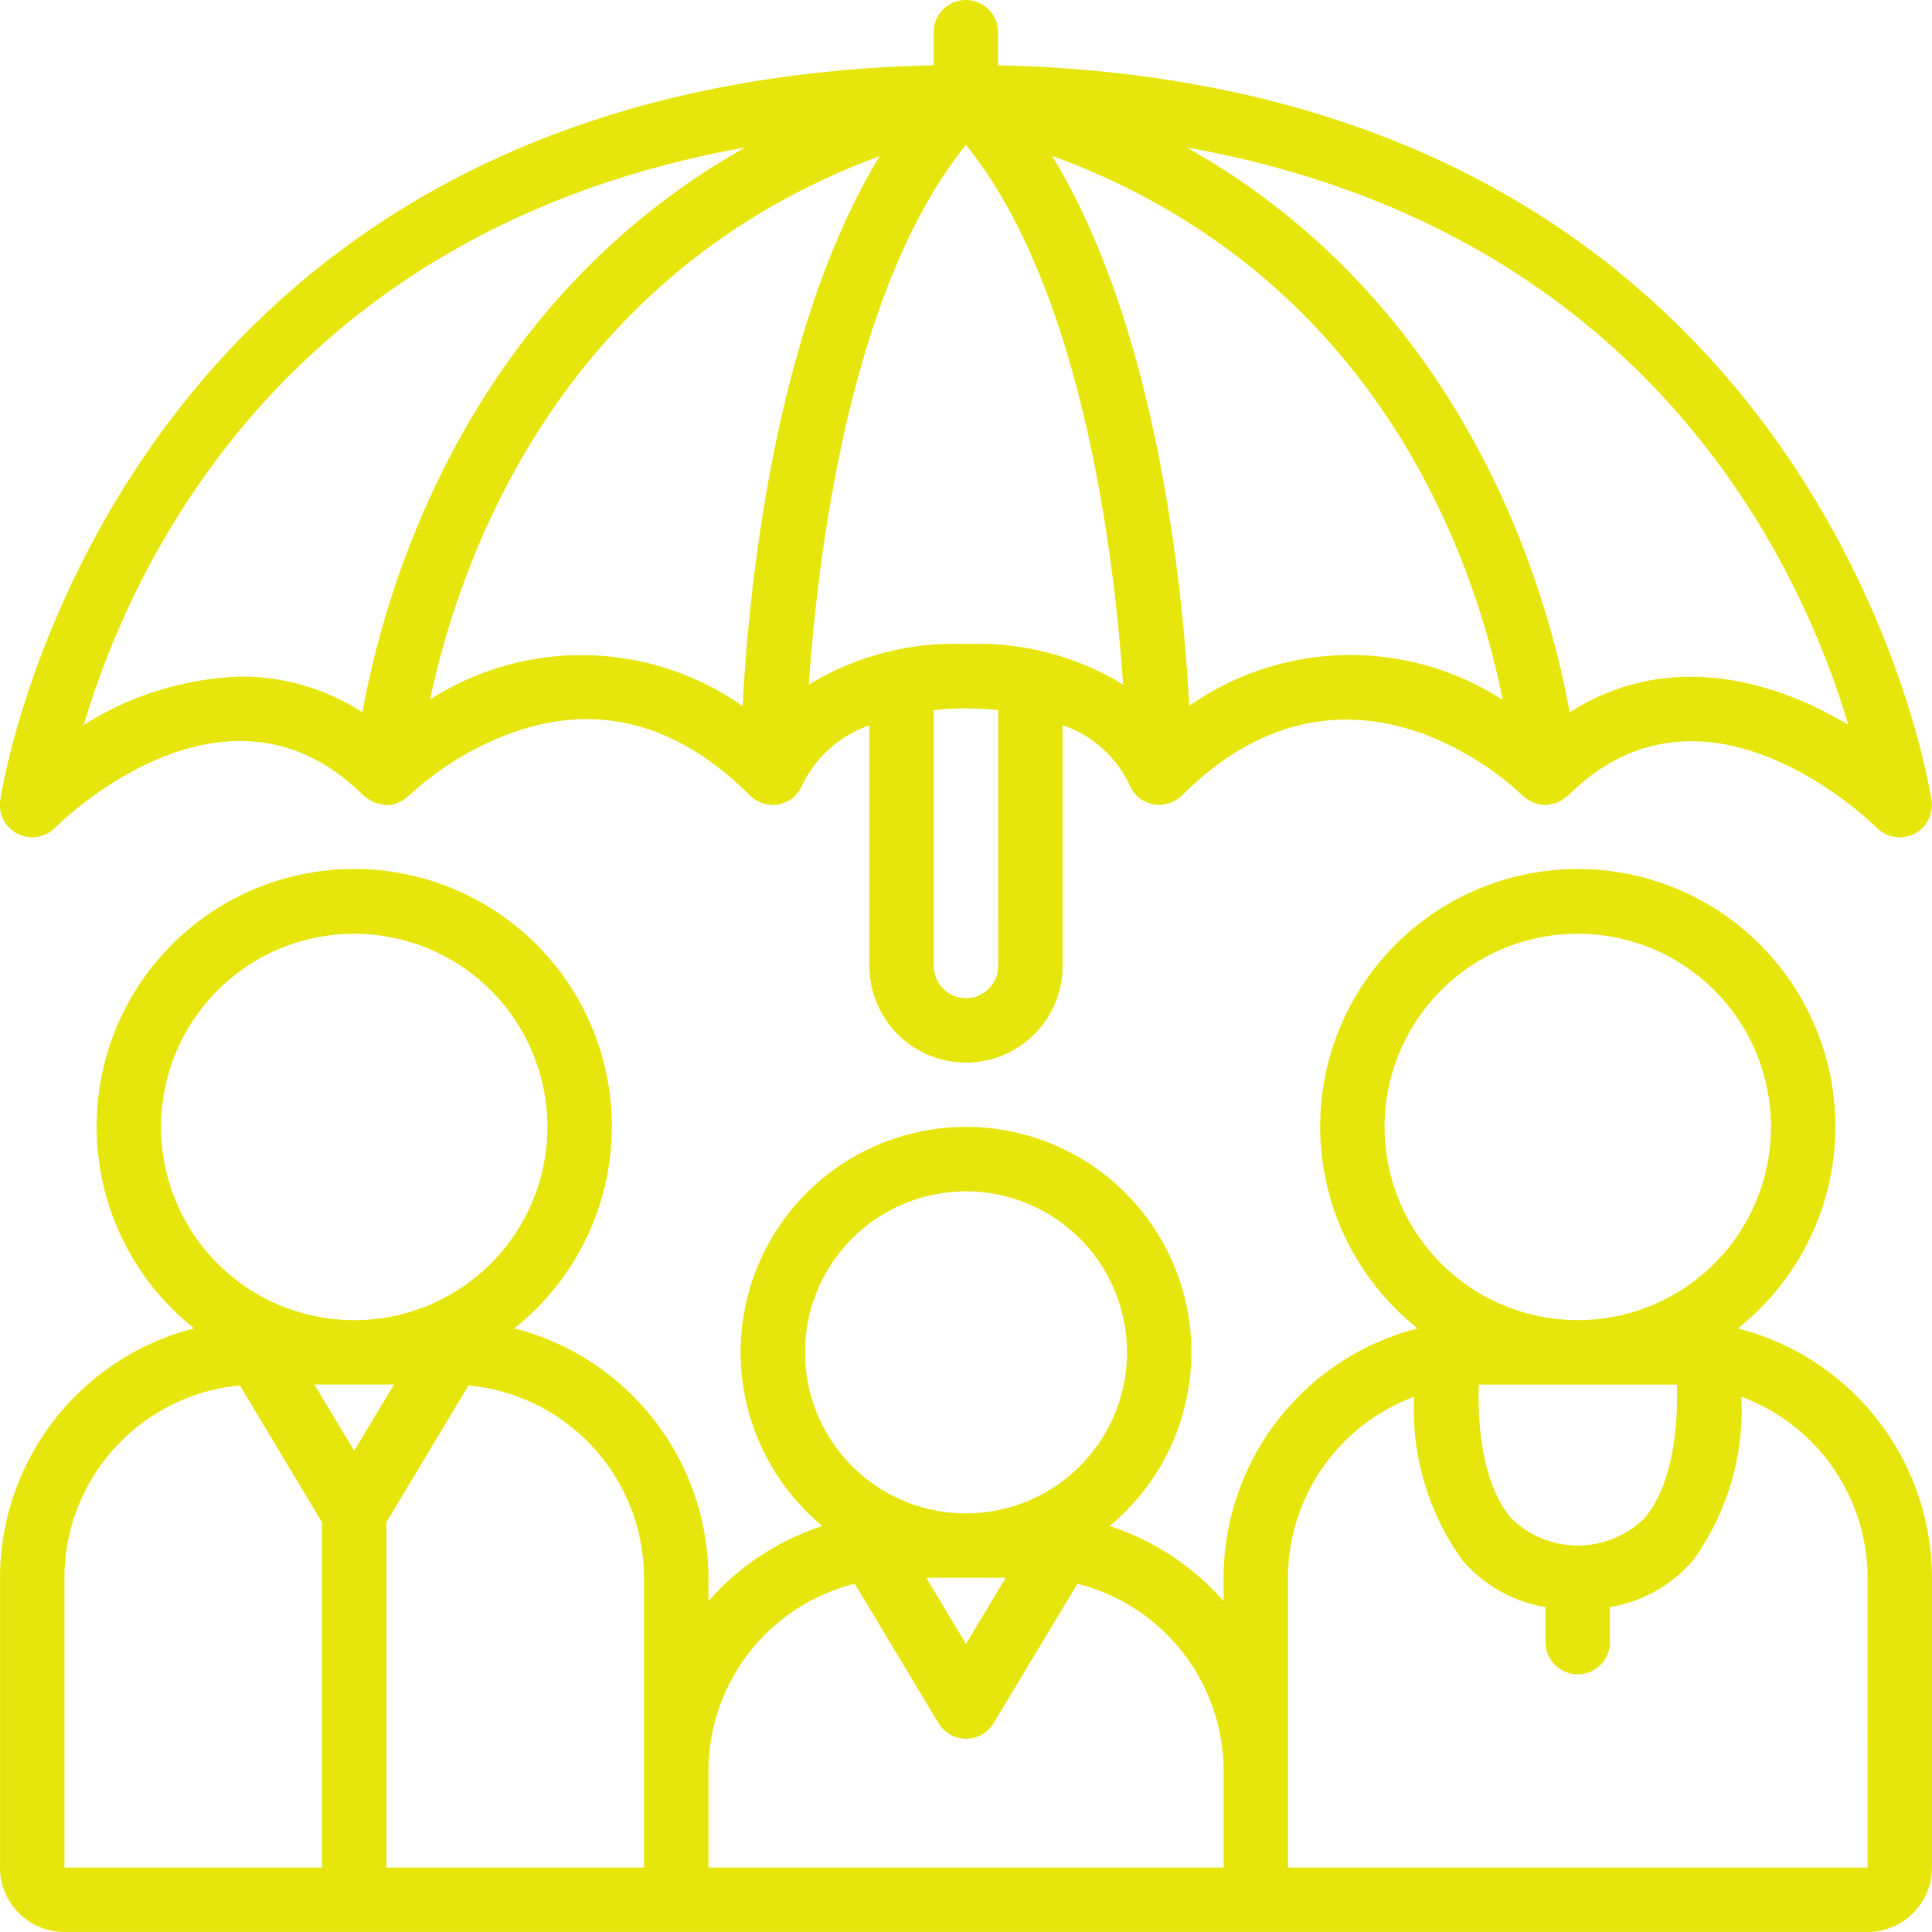
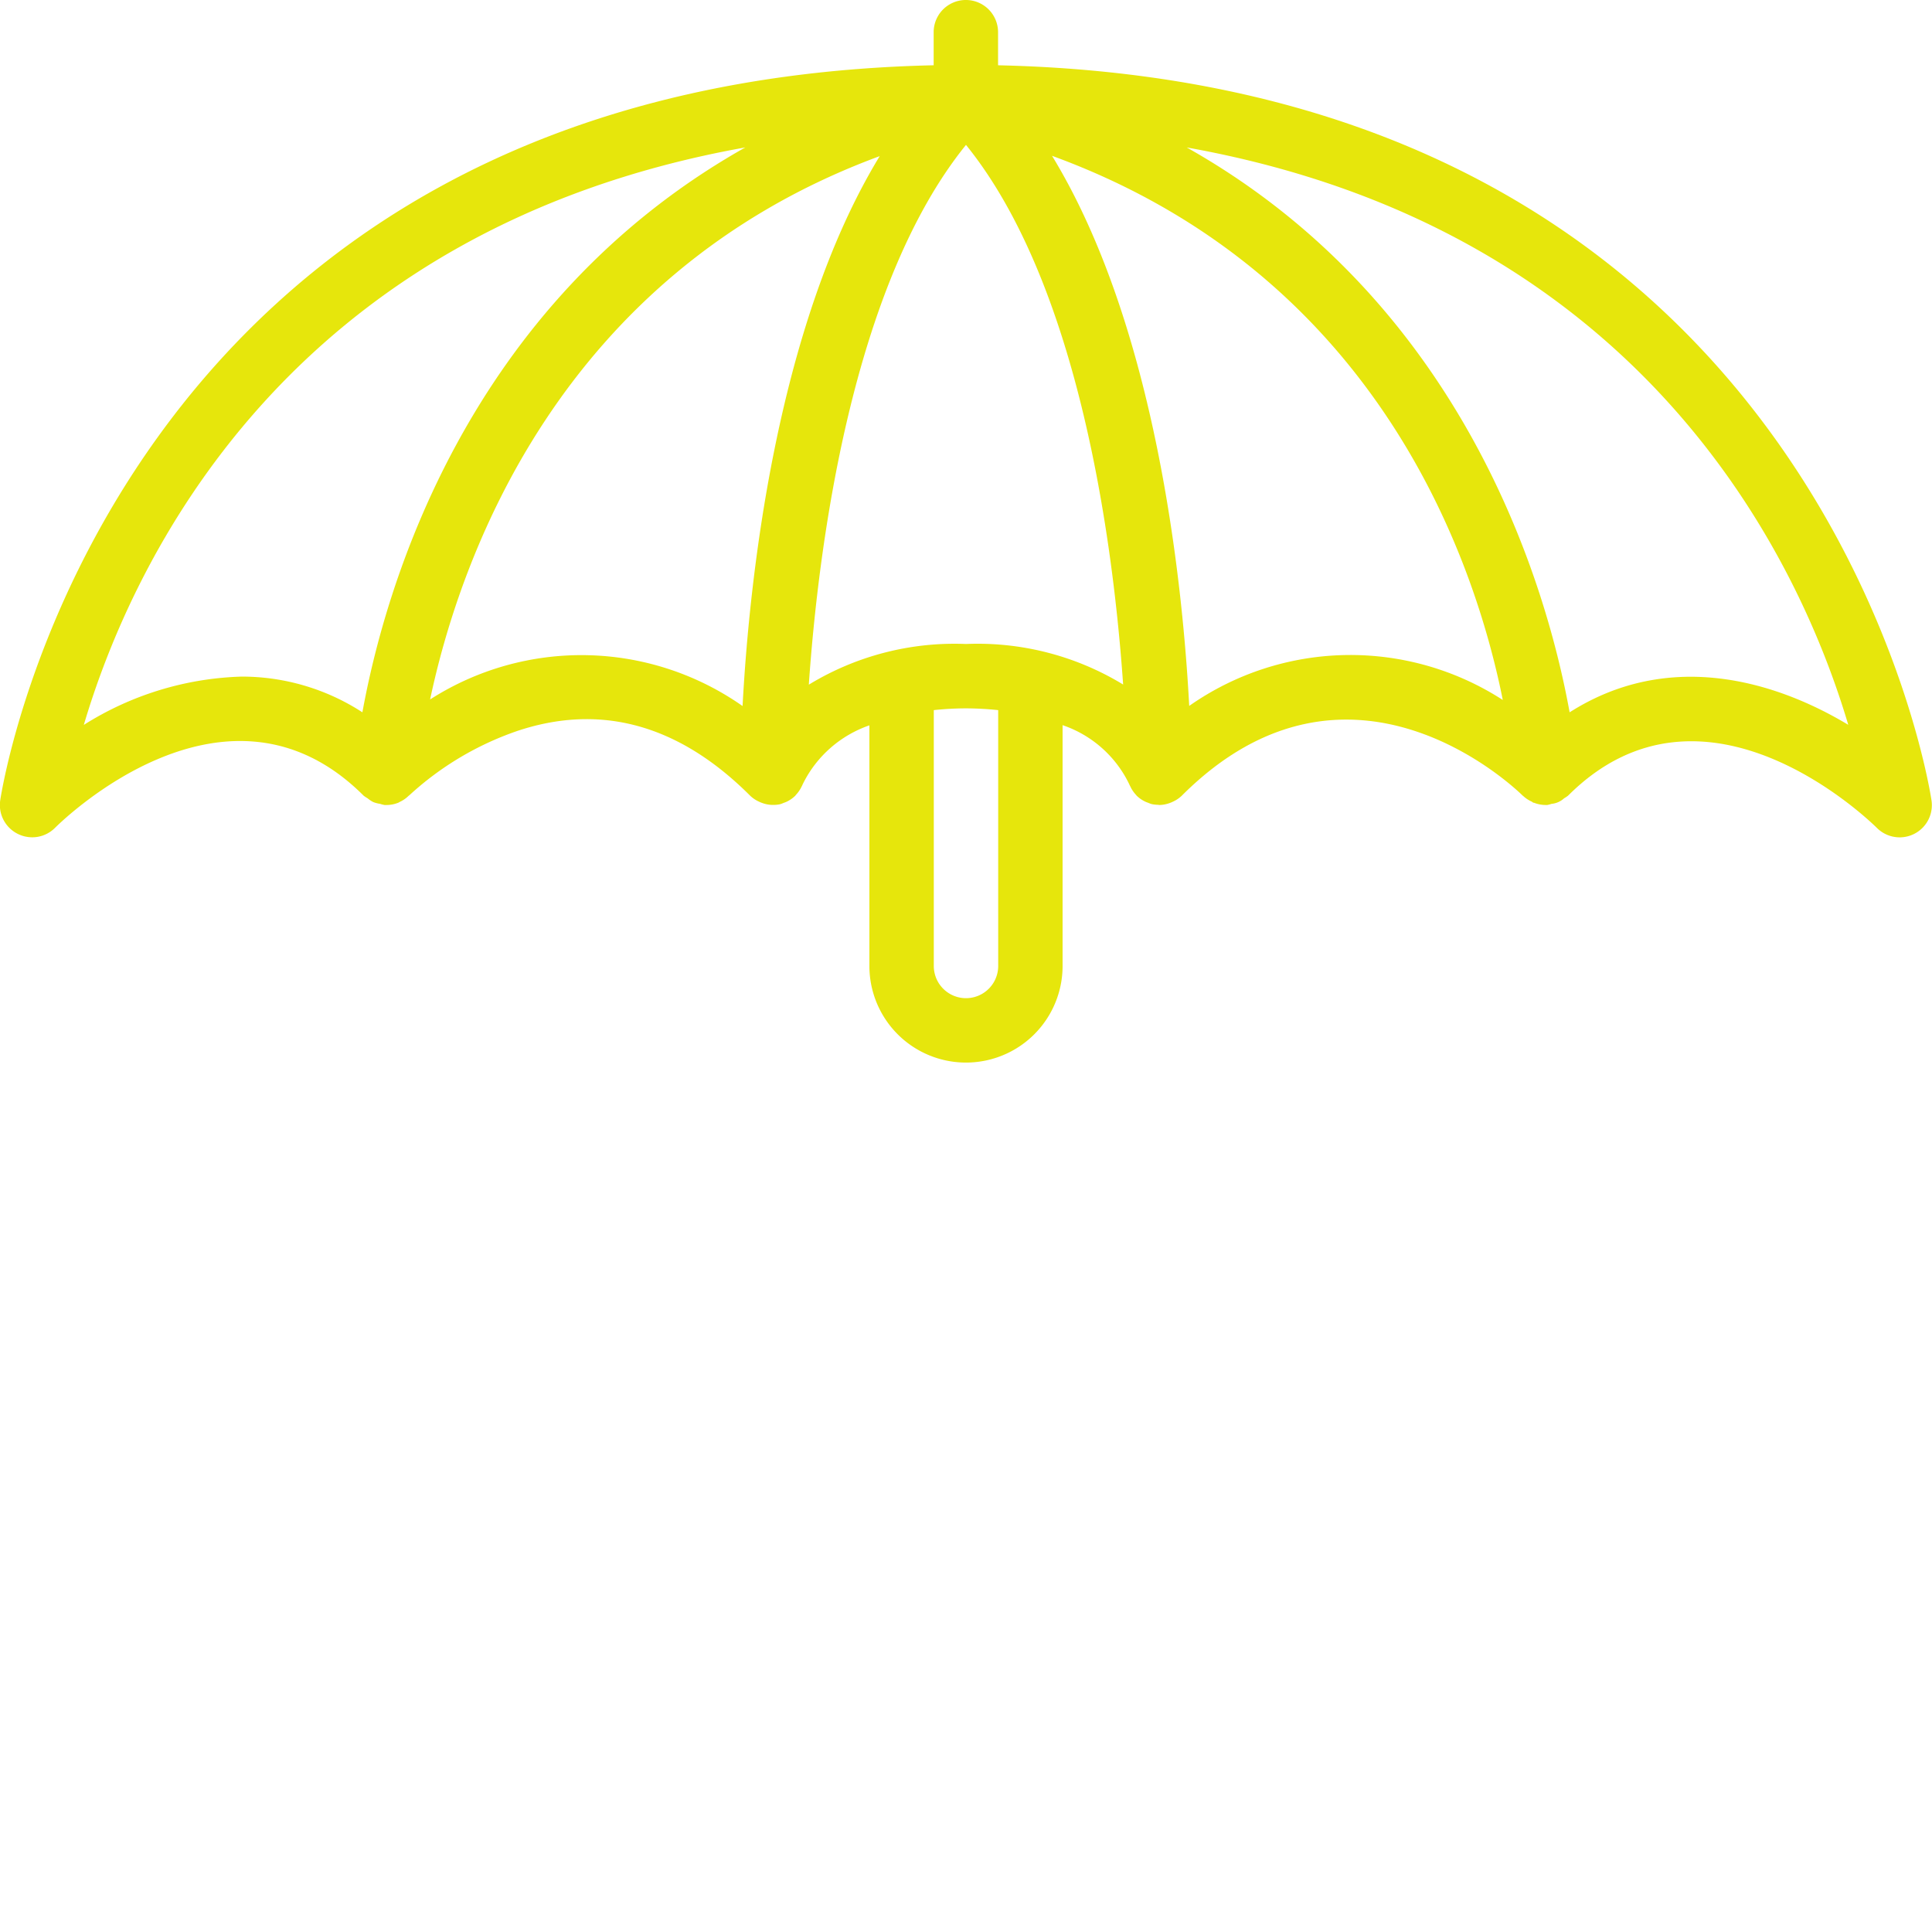
<svg xmlns="http://www.w3.org/2000/svg" width="110.003" height="110" viewBox="0 0 110.003 110">
  <defs>
    <style>.a{fill:#e6e60c;}</style>
  </defs>
  <g transform="translate(0.001)">
    <g transform="translate(-0.001 0)">
-       <path class="a" d="M99.949,53.145a14.667,14.667,0,1,0-18.231,0,14.68,14.68,0,0,0-11.051,14.2v1.331a14.683,14.683,0,0,0-6.49-4.281,12.833,12.833,0,1,0-16.353,0,14.683,14.683,0,0,0-6.49,4.281V67.343a14.68,14.68,0,0,0-11.051-14.2,14.667,14.667,0,1,0-18.231,0A14.679,14.679,0,0,0,1,67.343v16.5a3.667,3.667,0,0,0,3.667,3.667H107.333A3.667,3.667,0,0,0,111,83.843v-16.5A14.68,14.68,0,0,0,99.949,53.145ZM94.608,63.973a5.408,5.408,0,0,1-7.546,0c-1.67-1.921-1.941-5.374-1.866-7.629H96.475C96.551,58.6,96.284,62.039,94.608,63.973Zm-14.775-22.3a11,11,0,1,1,11,11A11,11,0,0,1,79.833,41.676ZM58.262,67.343,56,71.112l-2.262-3.769ZM46.833,54.509A9.167,9.167,0,1,1,56,63.676,9.167,9.167,0,0,1,46.833,54.509ZM37.667,67.343v16.5H23V64.184l4.673-7.79A11.011,11.011,0,0,1,37.667,67.343Zm-14.238-11-2.262,3.769L18.9,56.343ZM10.167,41.676a11,11,0,1,1,11,11A11,11,0,0,1,10.167,41.676Zm-5.5,25.667A11.011,11.011,0,0,1,14.66,56.394l4.673,7.79V83.843H4.667Zm36.667,11a11.009,11.009,0,0,1,8.333-10.659l4.767,7.936a1.833,1.833,0,0,0,3.142,0l4.767-7.936a11.009,11.009,0,0,1,8.325,10.659v5.5H41.333Zm66,5.5h-33v-16.5A11.009,11.009,0,0,1,81.52,57.038a14.618,14.618,0,0,0,2.768,9.337A7.883,7.883,0,0,0,89,69.009v2a1.833,1.833,0,1,0,3.667,0v-2a7.883,7.883,0,0,0,4.712-2.635,14.618,14.618,0,0,0,2.768-9.337,11.009,11.009,0,0,1,7.187,10.305Z" transform="translate(-0.999 22.491)" />
      <path class="a" d="M2.02,47.483a1.833,1.833,0,0,0,2.11-.346c.4-.4,9.79-9.616,17.574-1.833a1.713,1.713,0,0,0,.222.147,1.7,1.7,0,0,0,.328.218,1.766,1.766,0,0,0,.387.1,1.946,1.946,0,0,0,.251.066,1.066,1.066,0,0,0,.108,0,1.82,1.82,0,0,0,.686-.134c.017,0,.029-.022.046-.029a1.813,1.813,0,0,0,.539-.367l.024-.015a17.448,17.448,0,0,1,6.16-3.672c4.767-1.591,9.218-.35,13.249,3.681a1.833,1.833,0,0,0,.517.348,1.074,1.074,0,0,0,.134.057,1.8,1.8,0,0,0,.629.126l.017,0h.048a1.855,1.855,0,0,0,.367-.04,1.521,1.521,0,0,0,.205-.077c.048-.017.092-.031.138-.051a1.859,1.859,0,0,0,.506-.341c.026-.026.044-.055.07-.083a1.807,1.807,0,0,0,.3-.442,1.184,1.184,0,0,0,.062-.128c.011-.028.029-.053.04-.083A6.631,6.631,0,0,1,50.5,41.3V55a5.5,5.5,0,0,0,11,0V41.289a6.543,6.543,0,0,1,3.76,3.291c.011.031.029.055.04.084s.04.081.061.123a1.76,1.76,0,0,0,.3.449c.024.026.04.053.066.077a1.788,1.788,0,0,0,.508.343c.044.02.088.035.134.051a1.661,1.661,0,0,0,.207.077,1.8,1.8,0,0,0,.367.039c.02,0,.035.011.053.011h.016a1.793,1.793,0,0,0,.627-.127c.046-.016.09-.037.134-.057a1.846,1.846,0,0,0,.517-.348c9.546-9.544,19.012-.39,19.408,0l.026.017a1.824,1.824,0,0,0,.491.326c.033.017.06.048.093.061h.033a1.817,1.817,0,0,0,.656.128h.1a1.8,1.8,0,0,0,.242-.064,1.234,1.234,0,0,0,.719-.319,1.854,1.854,0,0,0,.225-.15c7.75-7.748,17.178,1.443,17.576,1.833a1.833,1.833,0,0,0,3.117-1.546c-.057-.416-6.151-40.821-53.15-41.871V1.833a1.833,1.833,0,0,0-3.667,0V3.716c-47,1.05-53.093,41.455-53.15,41.87A1.833,1.833,0,0,0,2.02,47.483Zm23.467-7.652c1.65-7.8,7.218-24.162,25.6-30.941-5.958,9.779-7.441,24.422-7.808,31.31a15.968,15.968,0,0,0-17.789-.376ZM57.834,55a1.833,1.833,0,1,1-3.667,0V40.432a17.752,17.752,0,0,1,1.833-.1,18.279,18.279,0,0,1,1.833.1ZM56,36.667a15.938,15.938,0,0,0-8.949,2.316C47.589,31.211,49.47,16.317,56,8.25c6.523,8.058,8.406,22.95,8.947,30.725A15.932,15.932,0,0,0,56,36.667Zm12.71,3.526C68.344,33.3,66.859,18.651,60.9,8.872,79.548,15.682,85,32.043,86.564,39.855A15.979,15.979,0,0,0,68.711,40.192Zm37.523,1.076c-4.349-2.612-10.336-4.233-15.864-.711-1.261-6.967-5.858-23.188-21.8-32.162C94.8,13.088,103.533,32.171,106.234,41.268ZM43.433,8.395c-15.95,8.983-20.533,25.188-21.8,32.162a12.6,12.6,0,0,0-6.879-2.033,17.783,17.783,0,0,0-8.983,2.75C8.468,32.171,17.2,13.088,43.433,8.395Z" transform="translate(-0.999 0)" />
    </g>
  </g>
</svg>